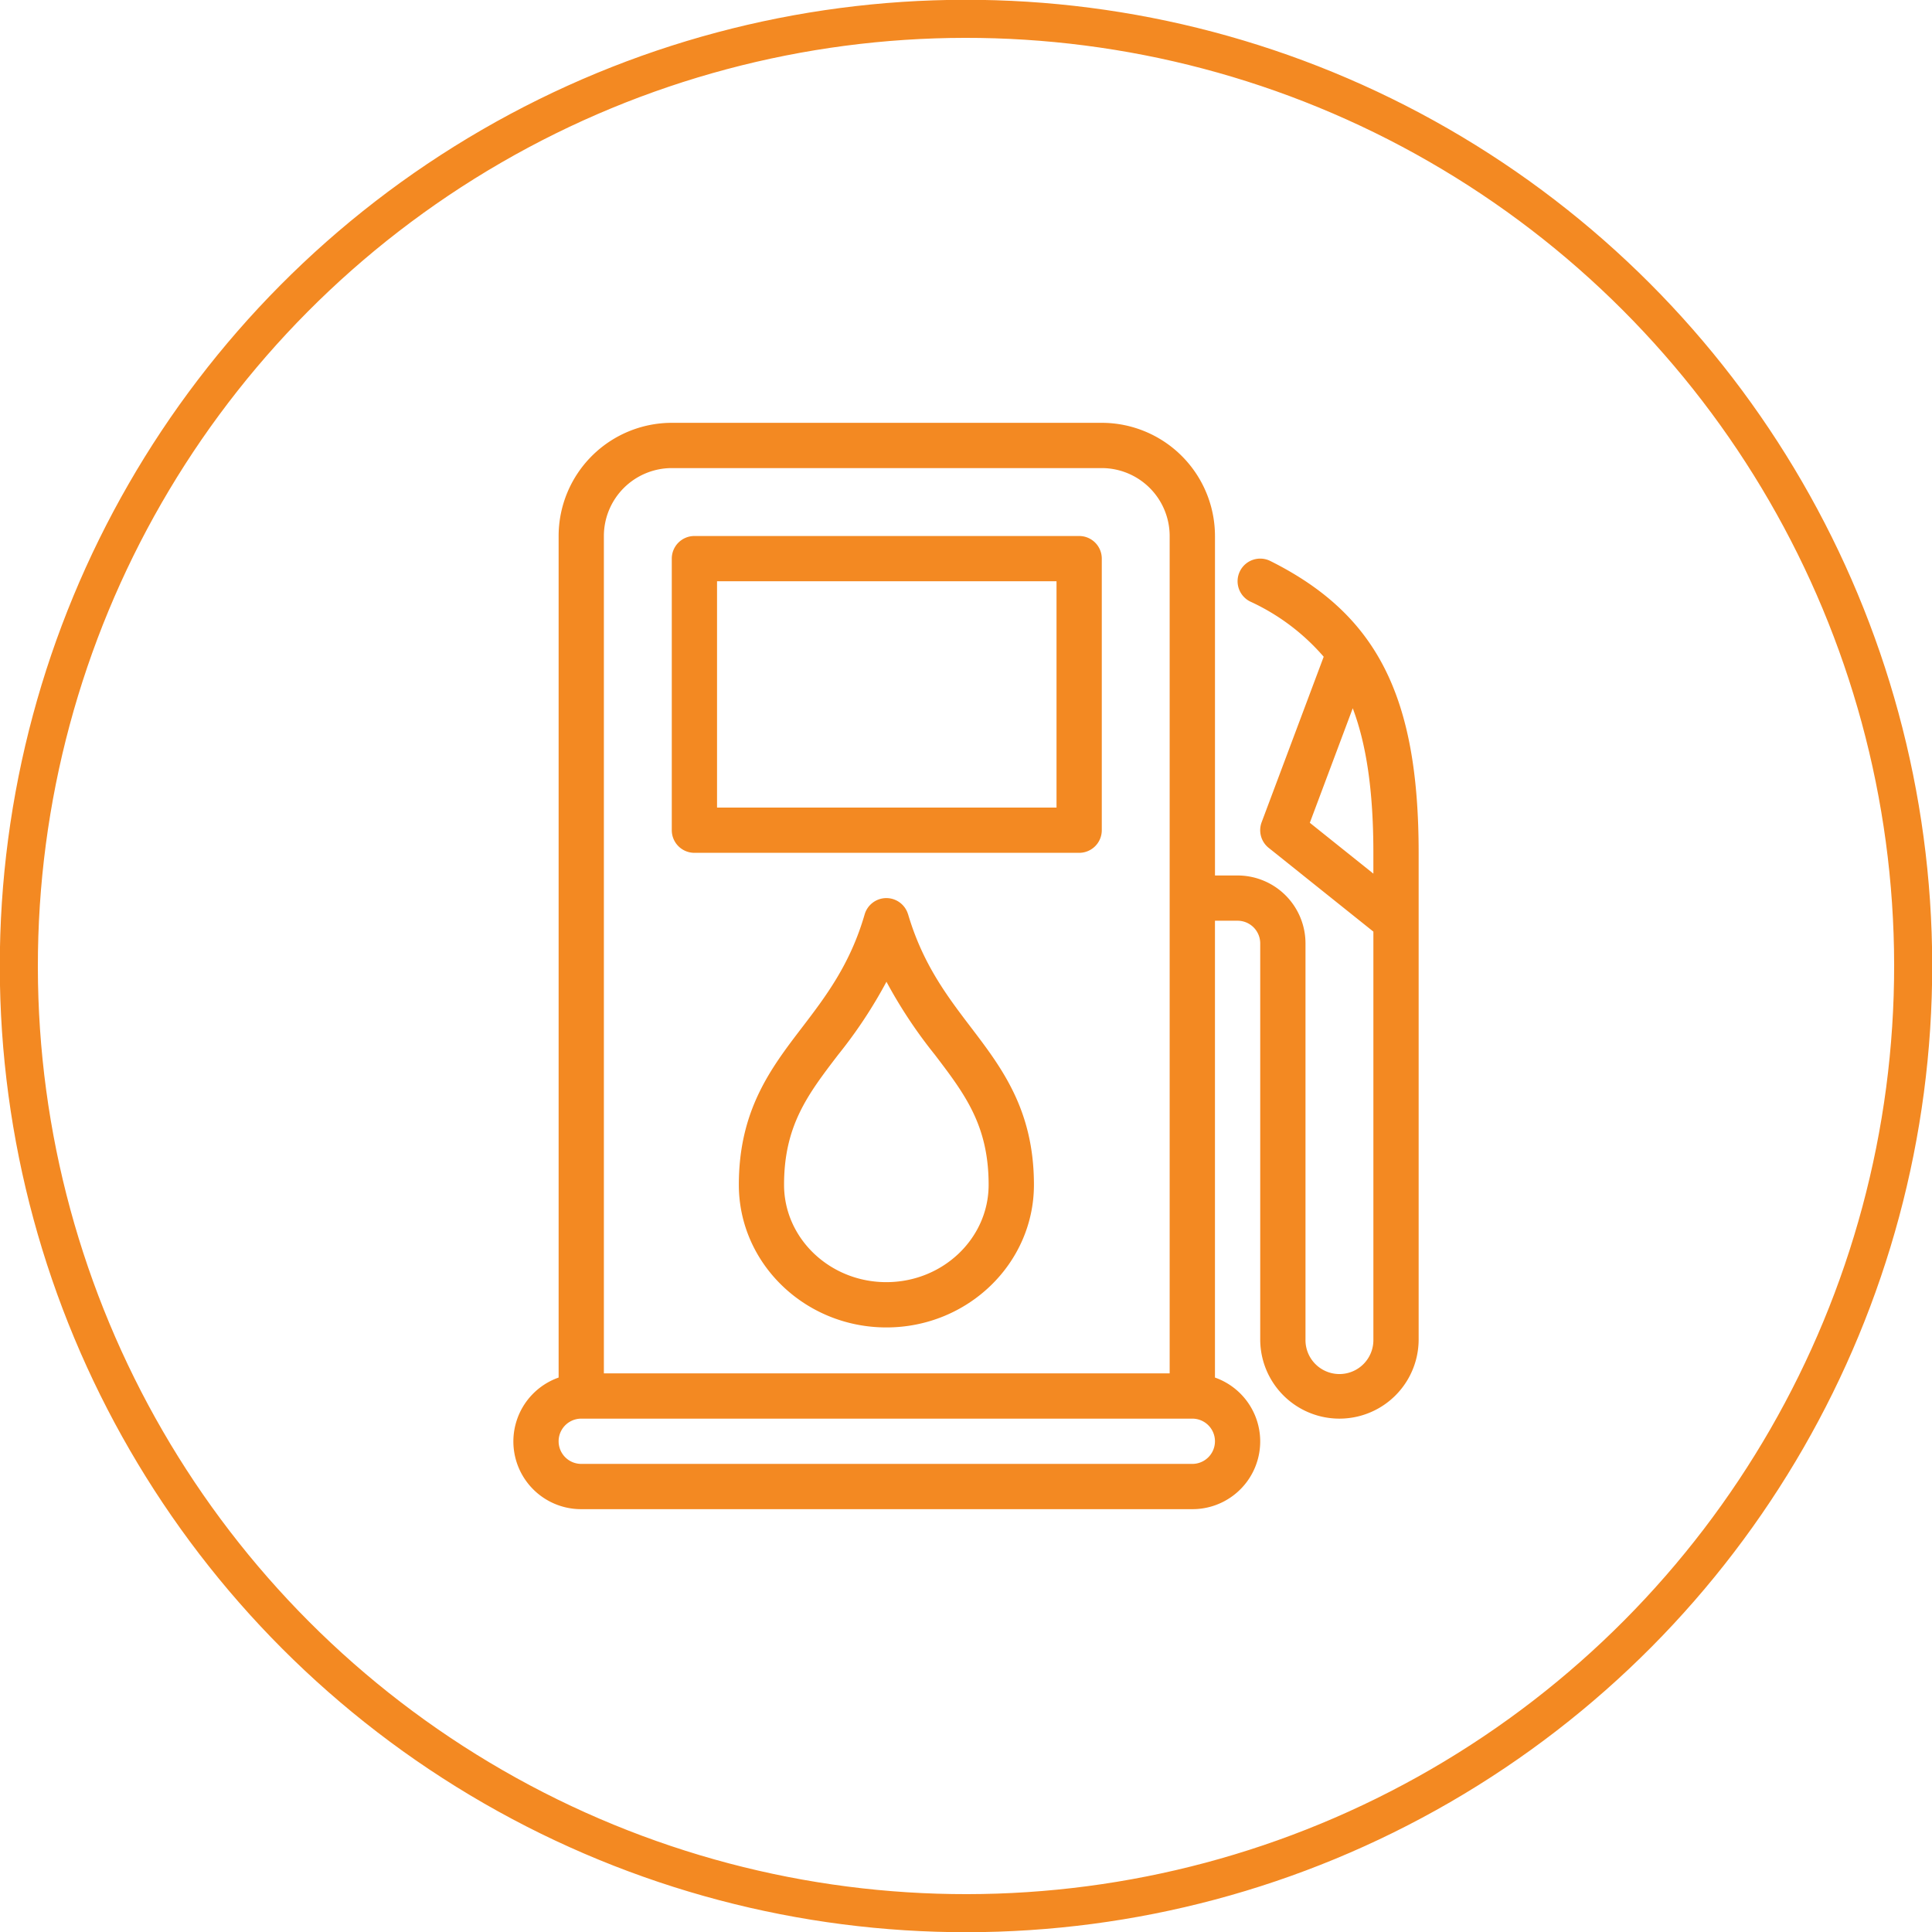
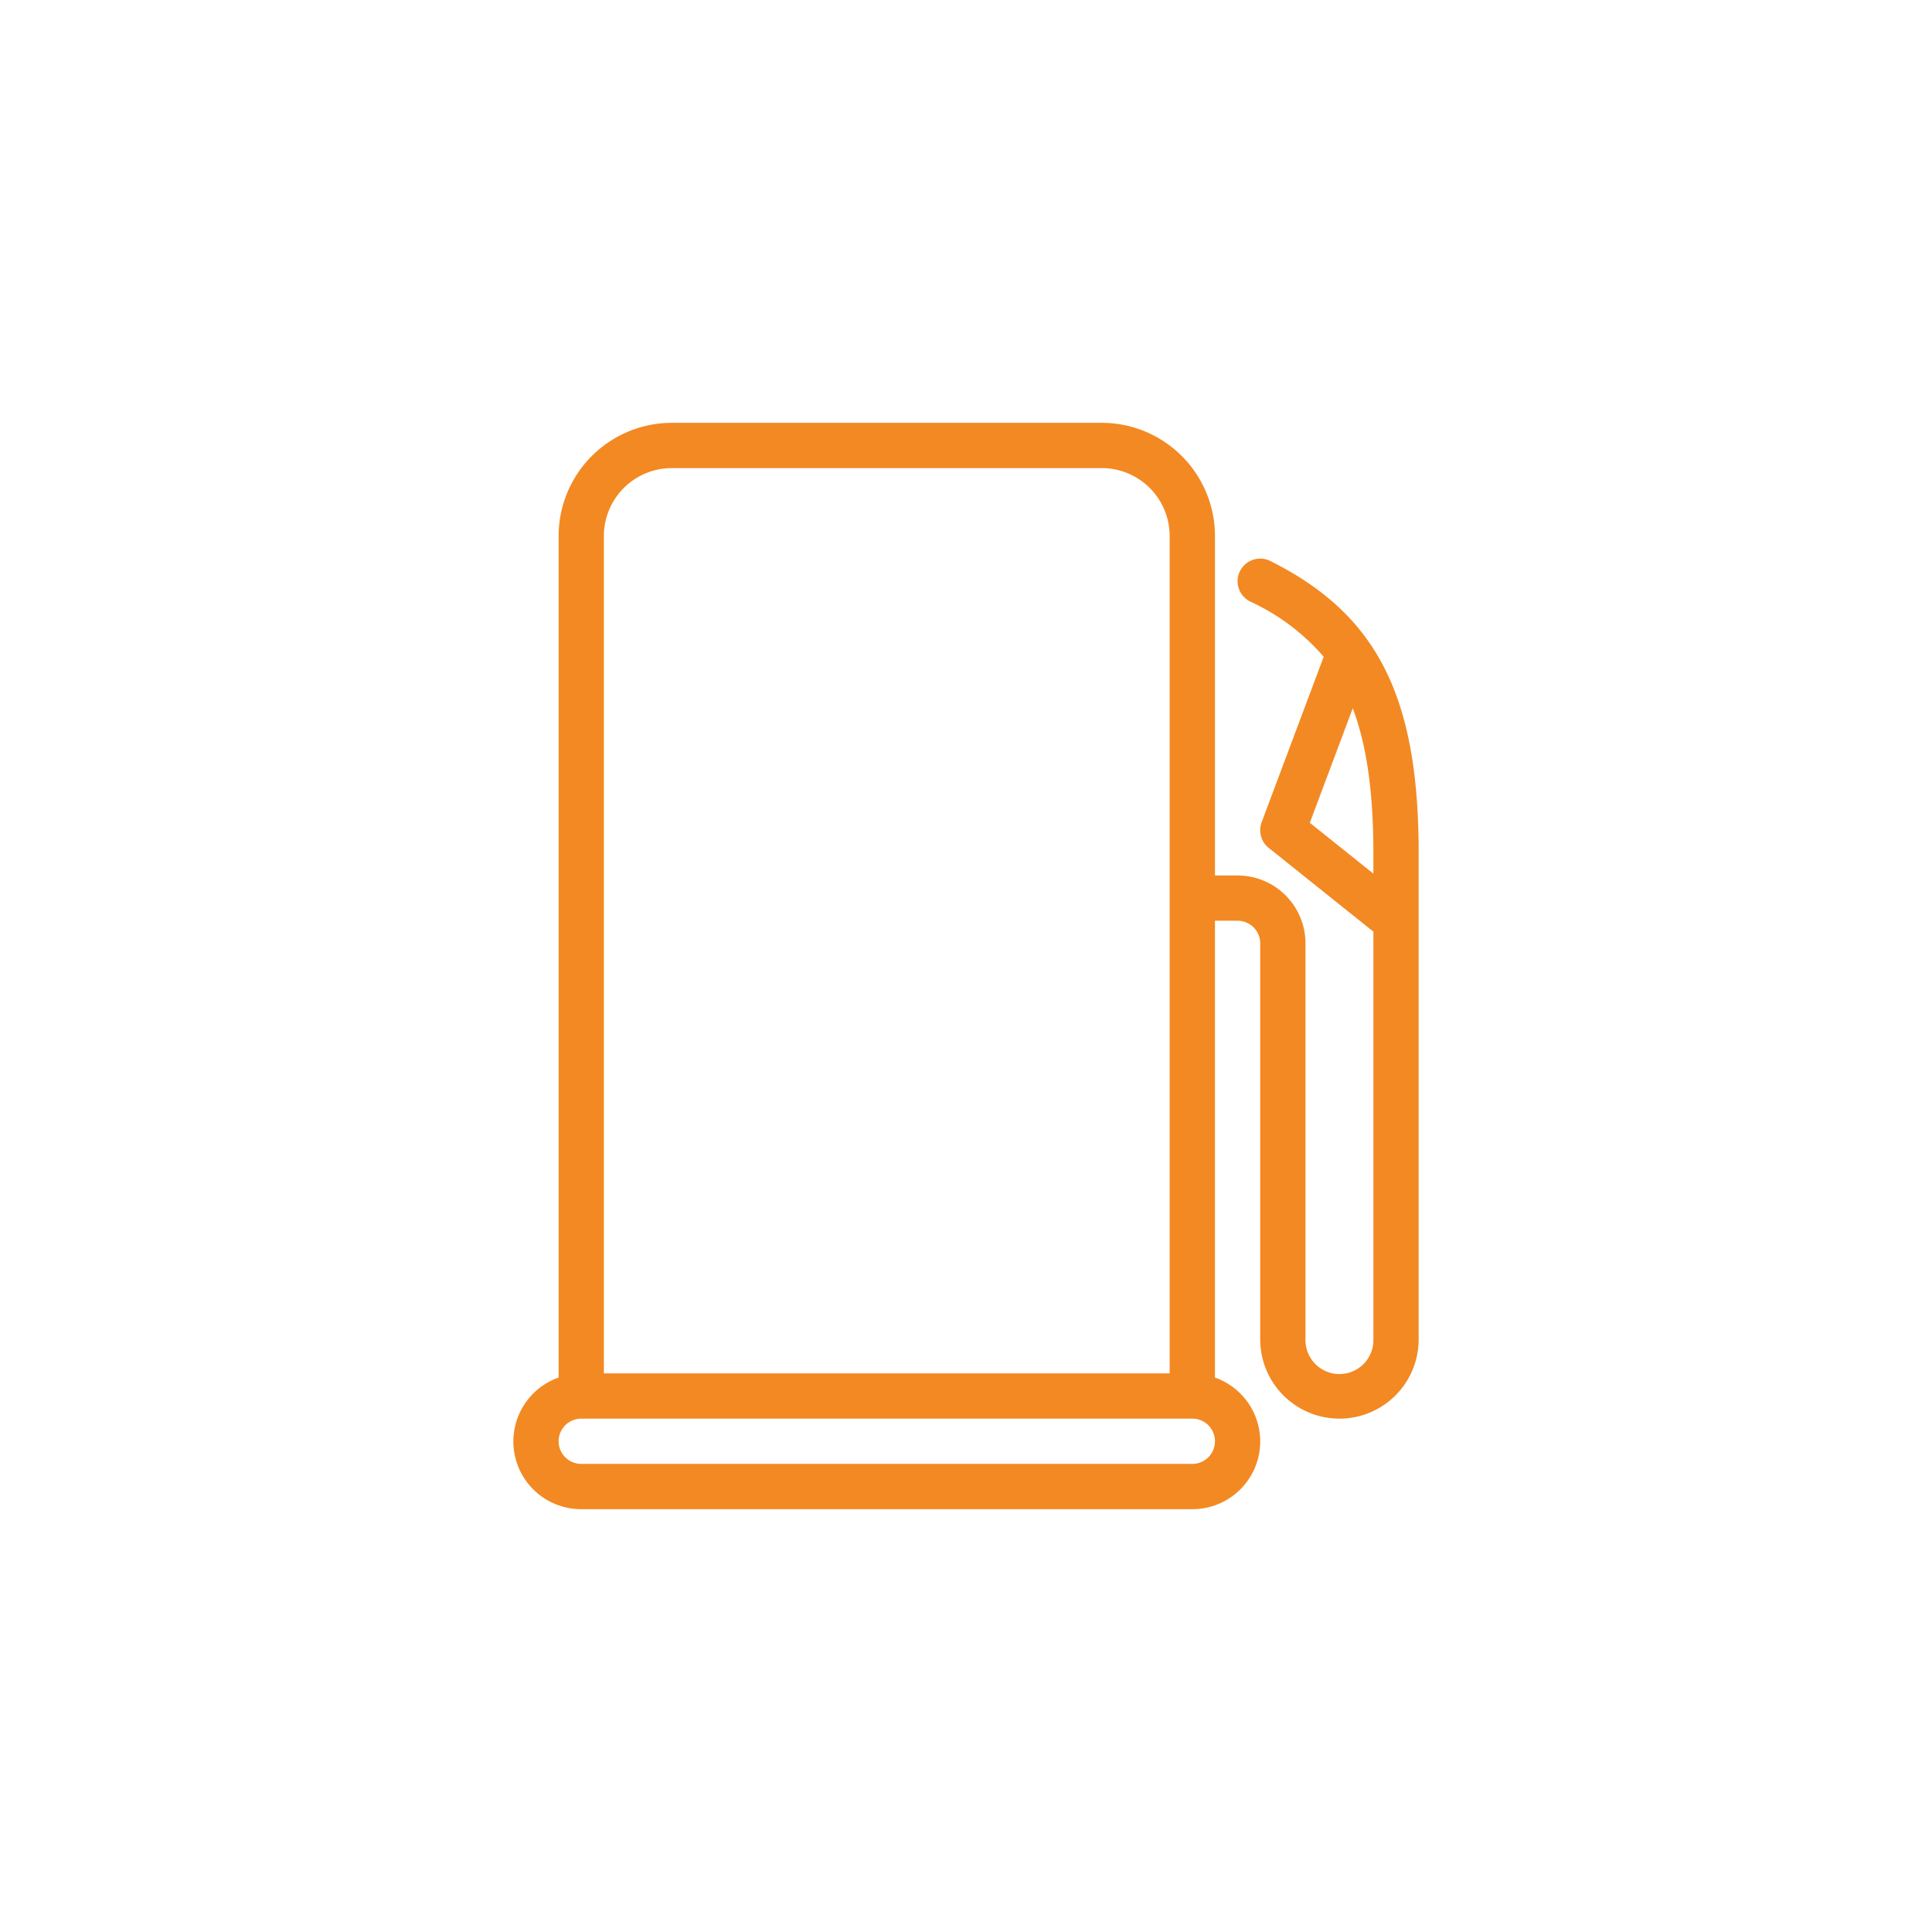
<svg xmlns="http://www.w3.org/2000/svg" width="304.5" height="304.5" viewBox="0 0 304.5 304.5">
  <defs>
    <clipPath id="clip-path">
      <rect id="Rectangle_74" data-name="Rectangle 74" width="304.5" height="304.5" fill="none" />
    </clipPath>
  </defs>
  <g id="Diesel_icon" data-name="Diesel icon" transform="translate(-2831.75 -1434.5)">
    <g id="Group_18" data-name="Group 18" transform="translate(2831.75 1434.5)" clip-path="url(#clip-path)">
-       <path id="Path_21" data-name="Path 21" d="M114.166,85.511H60.661V49.842h53.505Zm3.568-42.8H57.094a3.565,3.565,0,0,0-3.566,3.566v42.8a3.566,3.566,0,0,0,3.566,3.568h60.64a3.566,3.566,0,0,0,3.566-3.568v-42.8a3.565,3.565,0,0,0-3.566-3.566" transform="translate(52.351 41.768)" fill="#f38922" />
      <path id="Path_22" data-name="Path 22" d="M166.435,96.728,173.2,78.679c2.115,5.6,3.25,12.879,3.25,22.785v3.28ZM147.917,197.773H51.605a3.566,3.566,0,0,1,0-7.133h96.312a3.566,3.566,0,1,1,0,7.133M55.171,51.525a10.714,10.714,0,0,1,10.7-10.7h67.773a10.712,10.712,0,0,1,10.7,10.7V183.506H55.171Zm105.041,3.944a3.567,3.567,0,0,0-3.191,6.381,34.077,34.077,0,0,1,11.6,8.709l-9.781,26.086a3.566,3.566,0,0,0,1.112,4.037l16.5,13.2v64.276a5.351,5.351,0,1,1-10.7,0V115.733a10.711,10.711,0,0,0-10.7-10.7h-3.566V51.525a17.856,17.856,0,0,0-17.836-17.834H65.874A17.856,17.856,0,0,0,48.039,51.525v132.64a10.674,10.674,0,0,0,3.566,20.743h96.312a10.674,10.674,0,0,0,3.566-20.743v-72h3.566a3.572,3.572,0,0,1,3.568,3.568v62.422a12.484,12.484,0,1,0,24.969,0V101.464c0-24.688-6.553-37.584-23.374-45.995" transform="translate(40.005 32.95)" fill="#f38922" />
-       <path id="Path_23" data-name="Path 23" d="M82.124,132.09C73.232,132.09,66,125.209,66,116.745c0-9.332,3.748-14.244,8.494-20.455a74.006,74.006,0,0,0,7.645-11.546,75.052,75.052,0,0,0,7.611,11.482c4.745,6.229,8.492,11.15,8.492,20.518,0,8.464-7.23,15.345-16.119,15.345m3.42-57.974a3.569,3.569,0,0,0-3.42-2.556h-.012A3.566,3.566,0,0,0,78.7,74.136c-2.287,7.886-6.142,12.938-9.872,17.824-4.9,6.411-9.955,13.037-9.955,24.785,0,12.4,10.432,22.482,23.256,22.482s23.254-10.086,23.254-22.482c0-11.775-5.058-18.419-9.951-24.84-3.713-4.878-7.556-9.922-9.882-17.788" transform="translate(57.574 69.988)" fill="#f38922" />
-       <circle id="Ellipse_1" data-name="Ellipse 1" cx="149.283" cy="149.283" r="149.283" transform="translate(2.78 3.155) rotate(-0.072)" fill="none" stroke="#f38922" stroke-width="6" />
    </g>
  </g>
</svg>